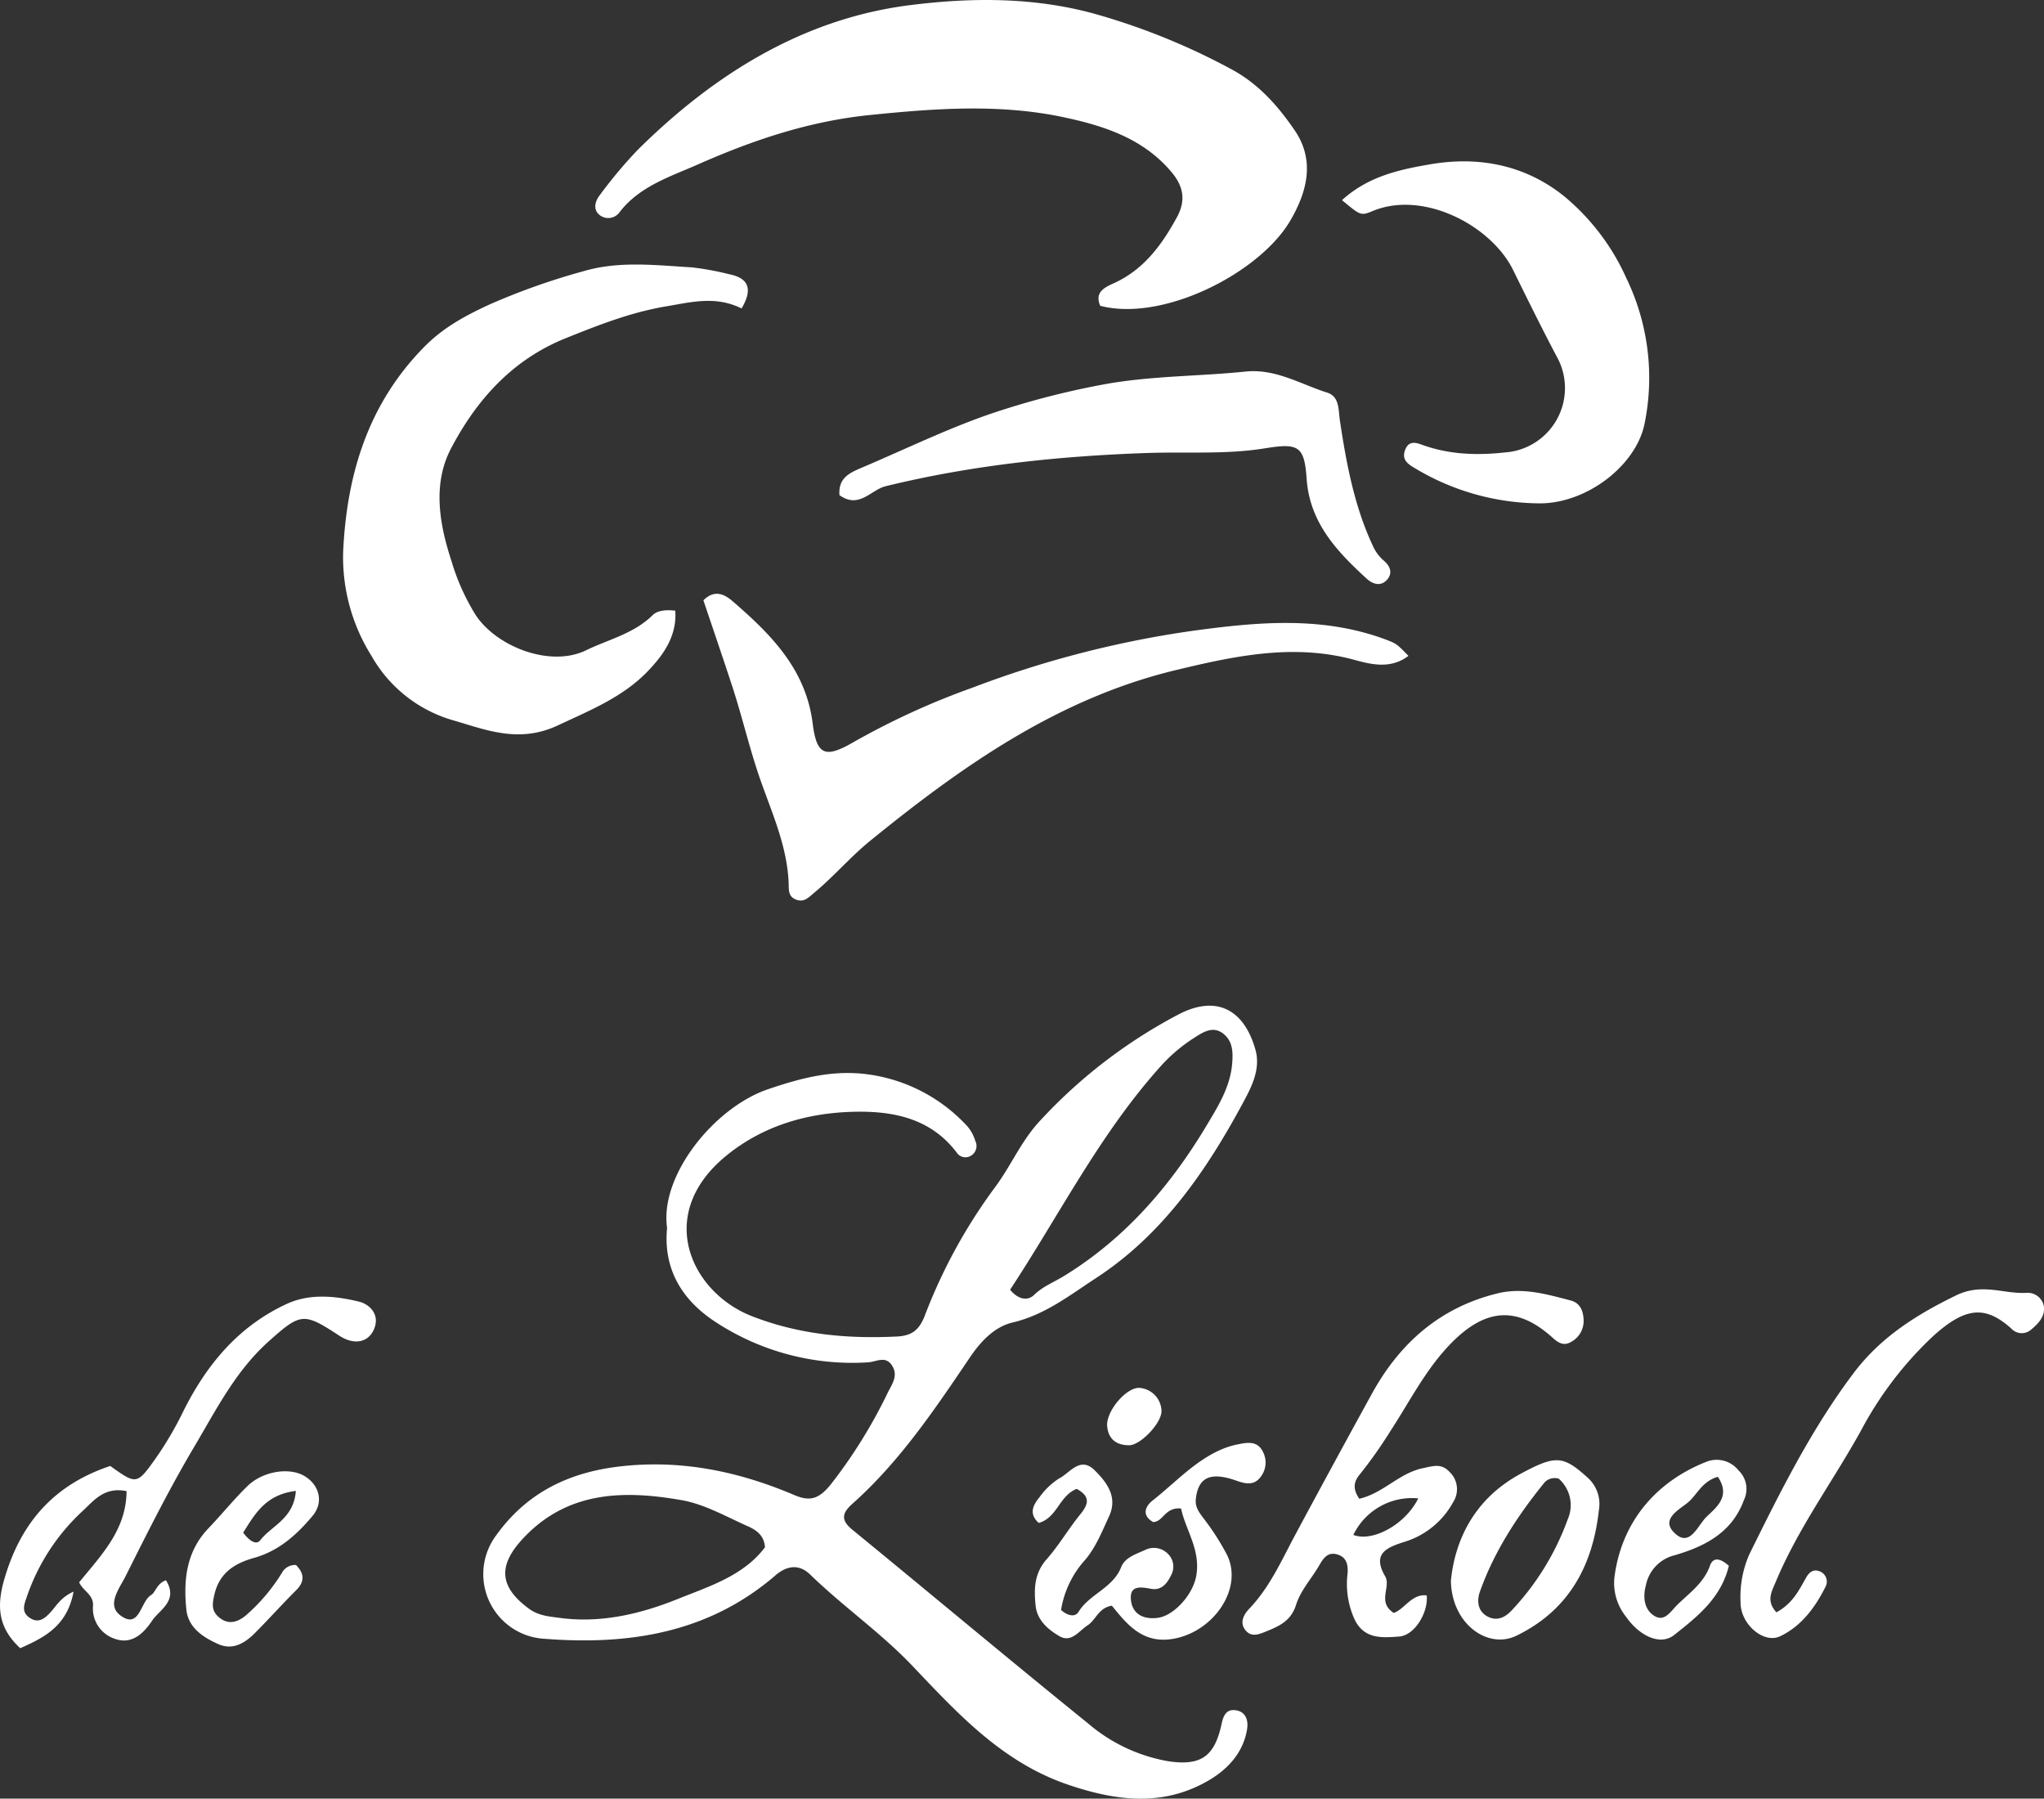
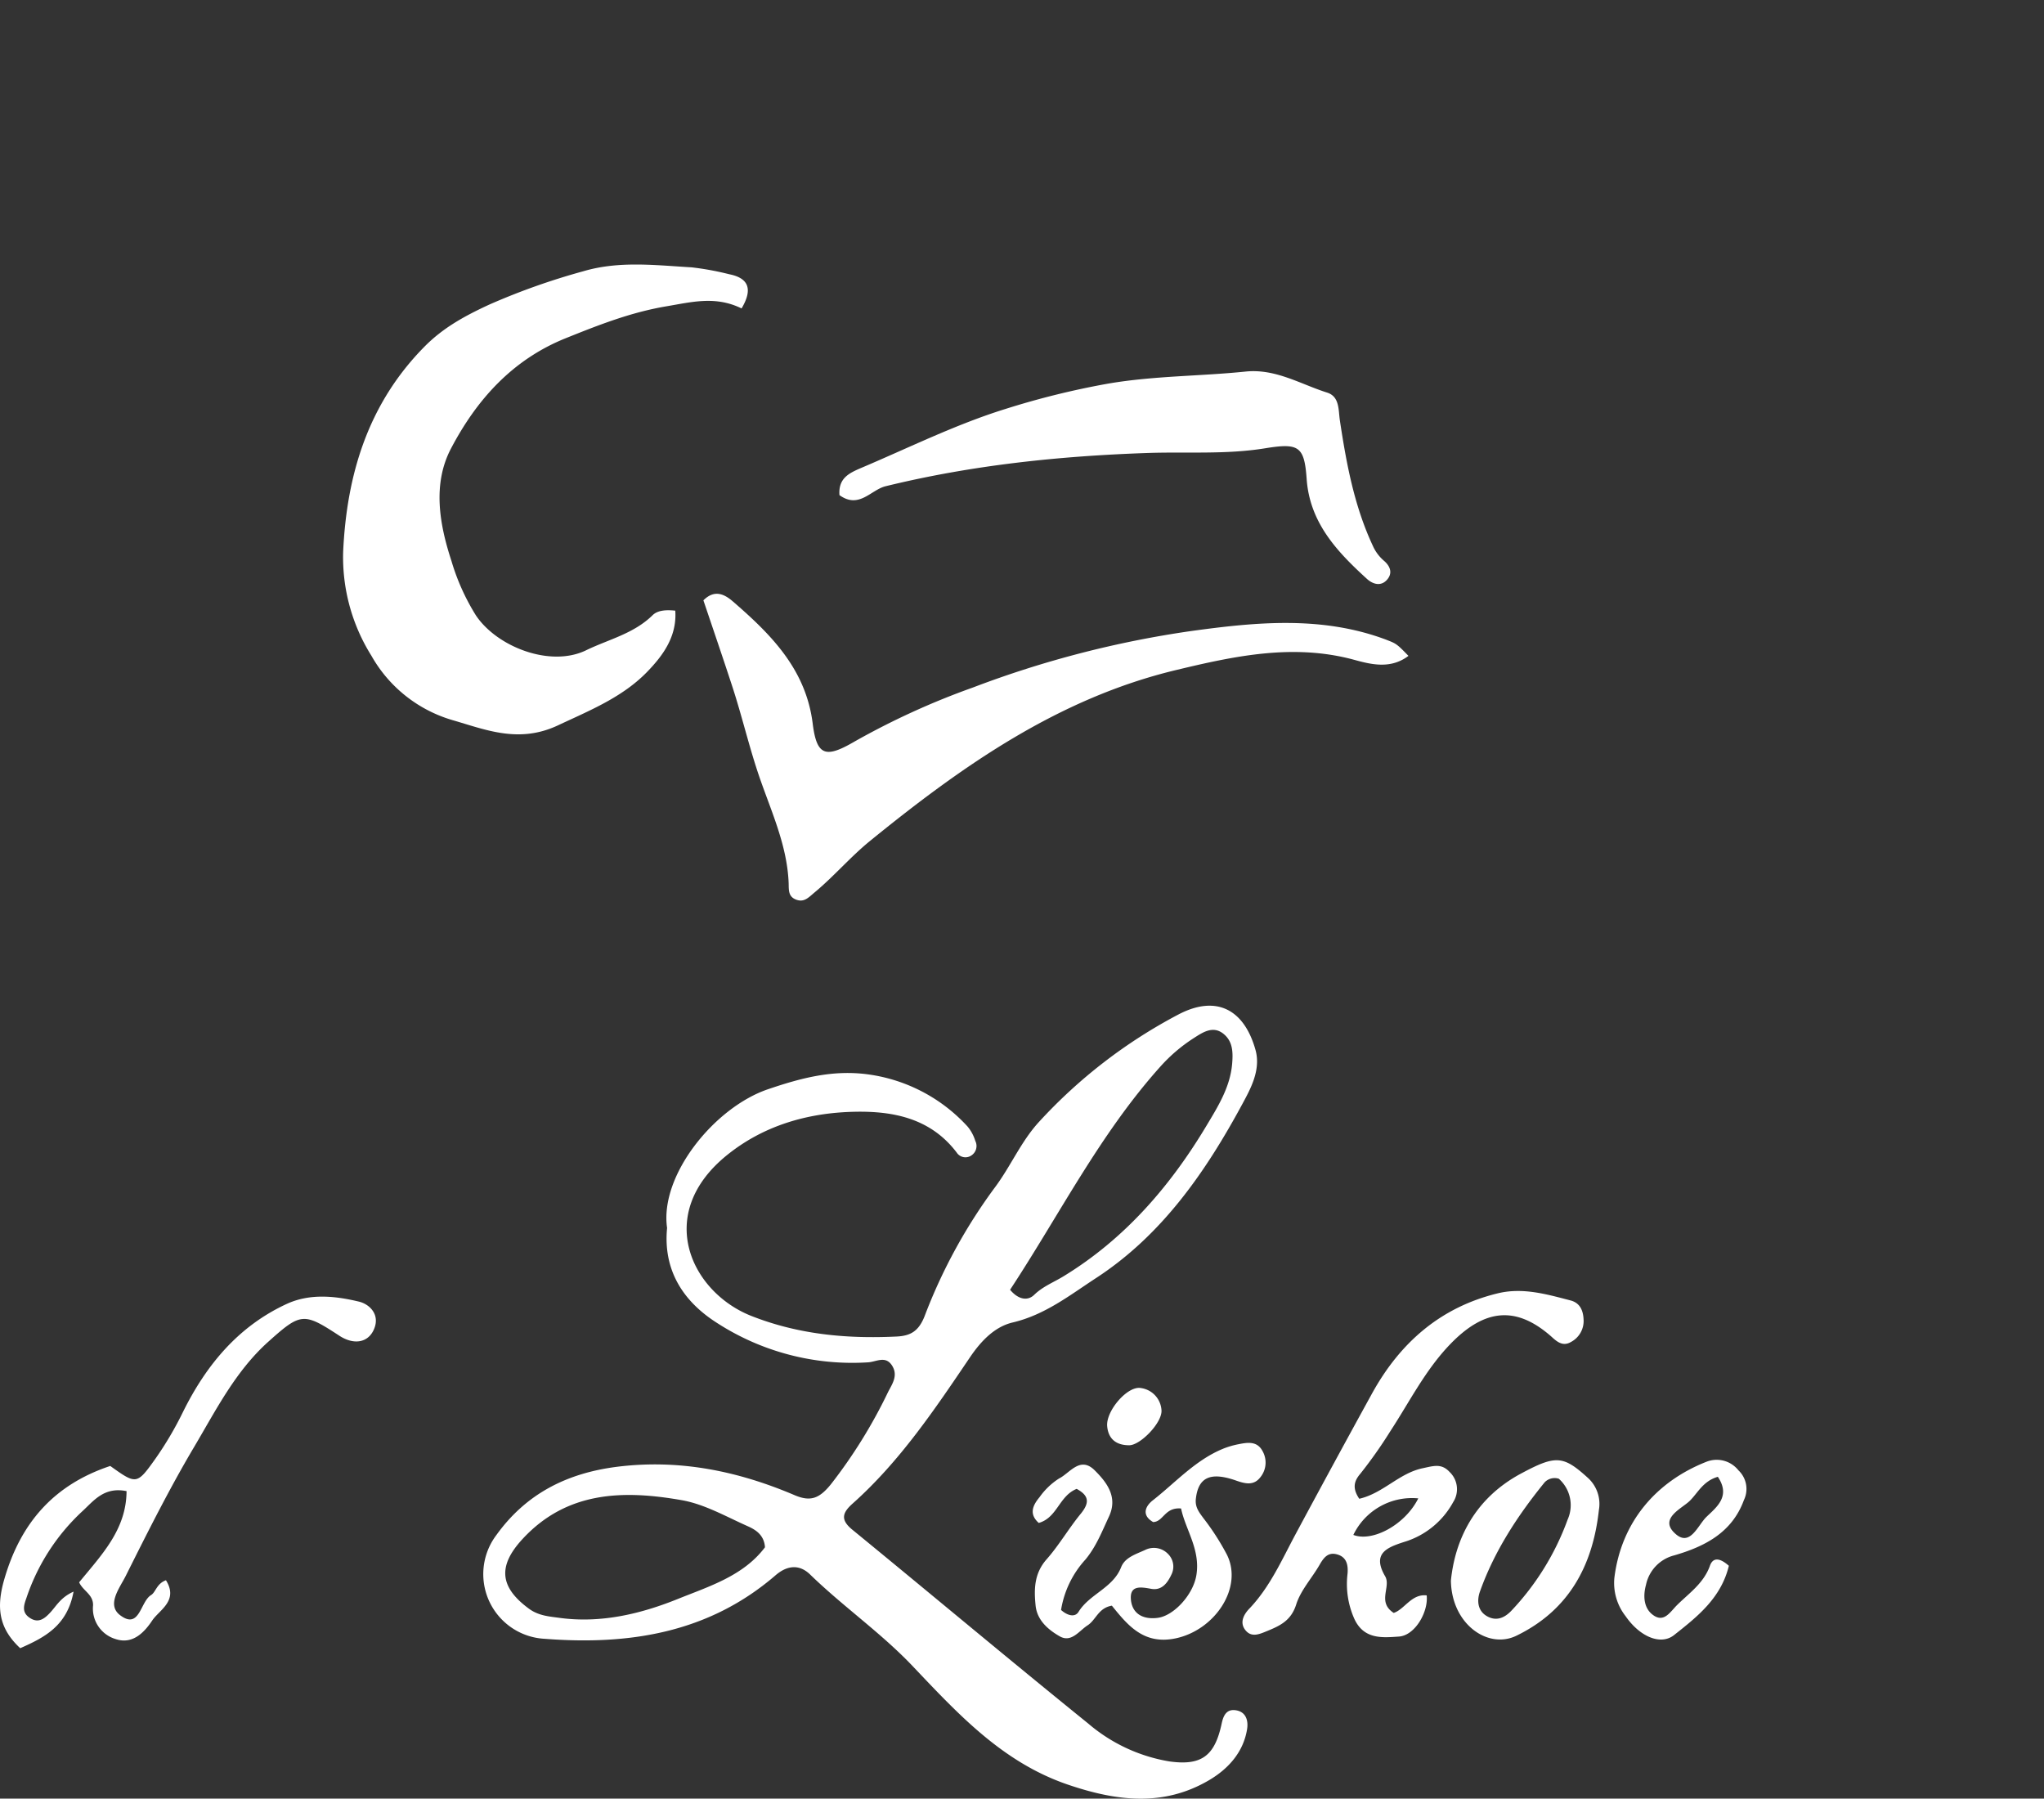
<svg xmlns="http://www.w3.org/2000/svg" viewBox="0 0 372.1 327.38">
  <rect x="0" y="0" width="372.1" height="327.38" fill="#333333" stroke="none" />
  <defs>
    <style>.cls-1{fill:#fff;}</style>
  </defs>
  <title>de Liskoel logo</title>
  <g id="Layer_2" data-name="Layer 2">
    <g id="Layer_1-2" data-name="Layer 1">
      <path class="cls-1" d="M121.44,223.5c-1.38-9.56,8.61-21.91,18.34-25.23,6.1-2.08,11.88-3.59,18.29-2.71a30,30,0,0,1,18.09,9.51,7.55,7.55,0,0,1,1.39,2.6,2.05,2.05,0,0,1-.73,2.65,1.9,1.9,0,0,1-2.66-.54c-4.73-6.23-11.53-7.58-18.65-7.42-8.45.19-16.45,2.48-23.14,7.87-13.35,10.76-6.55,25,4.45,29.31,8.58,3.37,17.38,4.17,26.43,3.73,2.55-.13,4-1,5.07-3.71a97.61,97.61,0,0,1,12.79-23.42c2.88-3.85,4.74-8.33,8-11.9a93.25,93.25,0,0,1,25.46-19.61c6.87-3.58,11.94-.91,14,6.52,1,3.67-1,7.18-2.38,9.75-6.66,12.33-14.61,23.88-26.68,31.74-4.78,3.12-9.27,6.68-15.15,8.07-3.18.75-5.66,3.2-7.8,6.37-6.37,9.42-12.76,18.95-21.36,26.61-1.94,1.73-2.18,3,0,4.77,14.32,11.72,28.5,23.61,42.89,35.24a30.37,30.37,0,0,0,14.75,6.9c5.9.84,8.31-1,9.56-6.89.31-1.47.89-2.65,2.53-2.42,1.9.26,2.34,1.89,2.1,3.42-.67,4.26-3.49,7.29-6.92,9.31-8.32,4.89-16.86,3.82-25.71.81-12-4.09-20.11-13-28.43-21.75-5.75-6-12.59-10.75-18.53-16.53-2-1.91-4.21-1.59-6.27.19-12.17,10.49-26.63,12.74-42,11.55a11.79,11.79,0,0,1-8.81-18.88C95.69,272,103,268.2,112.16,267c11.41-1.46,22.09.72,32.48,5.14,2.89,1.23,4.5.65,6.64-2a91.78,91.78,0,0,0,10.39-16.77c.72-1.41,1.83-2.92.8-4.69-1.2-2.05-2.92-.79-4.47-.71a45.35,45.35,0,0,1-27.45-7.16C124.29,236.84,120.7,231.13,121.44,223.5Zm17.82,58.12c-.16-2.21-1.65-3.16-3.13-3.82-3.94-1.75-7.84-4-12-4.74-10.54-1.85-20.88-1.72-29,7.06-4.56,4.93-4.18,8.78,1.19,12.71,1.76,1.28,3.66,1.39,5.63,1.66,7.48,1,14.7-.74,21.39-3.43C129,288.77,135.32,286.87,139.26,281.63Zm44.62-46.86c1.59,1.9,3.27,2,4.37.94,1.59-1.55,3.55-2.29,5.35-3.39,11.15-6.8,19.44-16.4,26.05-27.44,2.06-3.44,4.31-7,4.66-11.29.18-2.16.08-4.05-1.56-5.39-1.92-1.57-3.78-.3-5.46.78a29.58,29.58,0,0,0-6,5.11C200.26,206.35,192.93,221,183.88,234.76Z" />
-       <path class="cls-1" d="M200.29,55.66c-1.06-2.45.77-3.34,2.42-4.08,5.46-2.46,8.76-6.94,11.52-12,1.61-2.92,1.34-5.51-.93-8.22-5.14-6.15-12.31-8.45-19.56-10-11.73-2.51-23.58-1.63-35.5-.41-11.07,1.13-21.3,4.61-31.23,9-5,2.21-10.55,3.94-14.18,8.62a2.53,2.53,0,0,1-3.59.63c-1.36-1-.9-2.57-.11-3.6a84.05,84.05,0,0,1,7-8.36C130,13.51,146.22,3.4,165.62.94,176.54-.44,188-.59,199.22,2.5a121.32,121.32,0,0,1,24.76,10c5.06,2.67,8.61,6.7,11.69,11.19,3.78,5.51,2.28,11.2-.74,16.4C229.4,49.64,211.78,58.66,200.29,55.66Z" />
      <path class="cls-1" d="M135,56.14c-4.75-2.33-9.08-1.16-13.72-.38-6.46,1.09-12.32,3.4-18.29,5.8-9.74,3.91-16.26,11.25-20.9,20.1-3.38,6.45-2.1,13.77.09,20.43A40.07,40.07,0,0,0,86.63,112c3.83,5.74,13.55,9.53,20.07,6.36,4.12-2,8.66-3,12.11-6.39.92-.89,2.41-1,4.12-.82.33,4.72-2.28,8.21-5.13,11.15-4.52,4.64-10.42,7-16.32,9.77-7.09,3.28-13.06.75-19.12-1a25,25,0,0,1-14.75-11.72,33.78,33.78,0,0,1-5.14-18.93C63.12,86.37,67,73.51,77.25,63.12c3.44-3.49,7.37-5.62,11.8-7.67a123.67,123.67,0,0,1,17.18-6.09c6.49-1.91,13.12-1.08,19.67-.7a52.07,52.07,0,0,1,6.83,1.25C136.14,50.58,137.17,52.48,135,56.14Z" />
      <path class="cls-1" d="M256.4,119.38c-3.23,2.45-6.78,1.57-9.9.71-11.08-3-21.8-.68-32.45,1.88-21.41,5.15-38.89,17.45-55.65,31.08-3.59,2.92-6.55,6.43-10.09,9.37-1.1.91-1.89,1.88-3.37,1.33s-1.33-1.8-1.37-3c-.28-7.27-3.51-13.75-5.71-20.47-1.64-5-2.86-10.14-4.49-15.15-1.72-5.27-3.52-10.52-5.32-15.86,2-2,3.79-1.16,5.35.19,6.94,6,13.32,12.35,14.55,22.27.74,5.94,2.41,6.28,7.64,3.23a137.91,137.91,0,0,1,21.52-9.82,185.65,185.65,0,0,1,39.73-10.28c11.83-1.63,23.79-2.8,35.44,1.55C254.15,117.15,254.18,117.08,256.4,119.38Z" />
-       <path class="cls-1" d="M244.3,36.43c4.84-4.4,10.6-5.59,16.17-6.54,8.81-1.5,17.3.17,24.36,5.9a41.17,41.17,0,0,1,11.23,14.82,41.63,41.63,0,0,1,3.31,26.58c-1.56,7.54-10.47,14.44-19.07,14.43A44.47,44.47,0,0,1,257.22,85c-1.37-.81-2-1.69-1.39-3.19s1.72-1.34,2.94-.89c4.95,1.82,10,2,15.22,1.43a11.74,11.74,0,0,0,9.39-17.48c-2.74-5.19-5.33-10.45-7.92-15.71-4-8.14-16.35-14.58-25.57-10.75C247.71,39.32,247.66,39.21,244.3,36.43Z" />
      <path class="cls-1" d="M152.82,90.12c-.23-3.09,1.79-4,3.79-4.88,8.78-3.71,17.39-8,26.45-10.81a148.53,148.53,0,0,1,18.58-4.59c8.41-1.45,16.77-1.35,25.12-2.21,5.45-.56,10,2.3,14.81,3.82,2.32.72,2.06,3.15,2.35,5.09,1.18,7.82,2.61,15.56,6,22.81a7.67,7.67,0,0,0,2.06,2.75c1.14,1,1.59,2.27.47,3.48s-2.57.72-3.58-.19c-5.49-5-10.44-10.25-11-18.22-.42-6-1.47-6.56-7.58-5.57-7.07,1.15-14.24.61-21.37.85-16.07.55-32,2.21-47.69,6.05C158.54,89.15,156.39,92.7,152.82,90.12Z" />
      <path class="cls-1" d="M247.45,272.8c4.34-1,7.23-4.64,11.51-5.55,2-.42,3.43-.94,4.92.66a4.33,4.33,0,0,1,.67,5.49,15.13,15.13,0,0,1-9,7.28c-3.09,1-5.81,2.09-3.39,6.23,1.12,1.92-1.52,4.68,1.56,6.67,2-.67,3.24-3.51,6-3.19.33,3-2.12,7.29-5.05,7.49s-6.33.58-8.09-3.16a15.52,15.52,0,0,1-1.27-8.25c.14-1.57-.12-3.11-2-3.57-1.58-.4-2.36.66-3.08,1.91-1.4,2.44-3.45,4.64-4.27,7.25-.91,2.86-2.84,3.81-5.18,4.77-1.44.59-2.94,1.32-4.08-.14s-.16-3,.84-4c3.68-3.91,5.8-8.75,8.28-13.38q6.91-12.87,13.95-25.67c5.09-9.23,12.44-15.69,22.88-18.23,4.56-1.11,8.91.16,13.25,1.29,1.72.44,2.3,1.82,2.38,3.42a4.31,4.31,0,0,1-2.29,4.14c-1.45.86-2.51,0-3.54-.95-6.4-5.66-12.15-5.15-18.41,1.32-4.55,4.7-7.43,10.51-10.95,15.89a83.91,83.91,0,0,1-5.42,7.69C246.68,269.37,246,270.68,247.45,272.8Zm10.74-.07a11.85,11.85,0,0,0-11.82,6.65C249.87,280.73,255.82,277.51,258.19,272.73Z" />
      <path class="cls-1" d="M30.21,287.63c2.33,3.74-1.21,5.4-2.5,7.33s-3.42,4.44-6.62,3.39a5.8,5.8,0,0,1-4.15-6.14c.06-2-1.83-2.63-2.53-4.2,4.07-5,8.59-9.57,8.63-16.6-4.14-.84-6,1.8-8.12,3.73A37.88,37.88,0,0,0,4.8,290.89c-.5,1.37-.83,2.58.55,3.54,1.62,1.13,2.77.21,3.87-1s1.85-2.68,4.17-3.73C12.26,295.86,8.23,298,3.68,300c-3.85-3.58-4.4-7.31-2.92-12.47,3-10.47,9.17-17.32,19.31-20.7,4.72,3.37,4.83,3.45,8.16-1.23A62.26,62.26,0,0,0,33.31,257c4.24-8.56,10.07-15.59,18.88-19.66,4.22-1.95,8.84-1.46,13.17-.42,1.89.46,3.87,2.32,2.73,5-1.05,2.5-3.67,2.93-6.32,1.2-6.49-4.25-7-4.22-12.93,1.1s-9.46,12.32-13.41,19c-4.55,7.65-8.55,15.65-12.54,23.62-1.09,2.18-3.56,5.26-1,7.17,3.55,2.66,3.63-2.48,5.61-3.68C28.36,289.8,28.5,288.26,30.21,287.63Z" />
      <path class="cls-1" d="M196,271c-3.22,1.3-3.51,5.24-6.9,6.2-1.83-1.62-1.08-3.22.13-4.67a12.81,12.81,0,0,1,3.55-3.41c2-1,3.84-4.13,6.49-1.51,2.26,2.24,4.26,4.89,2.62,8.41-1.26,2.7-2.33,5.48-4.29,7.84a17.79,17.79,0,0,0-4.44,9.18c1.11,1,2.51,1.42,3.18.35,2-3.26,6.27-4.33,7.76-8.14.7-1.79,2.7-2.36,4.36-3.13a3.57,3.57,0,0,1,4.17.72,3.23,3.23,0,0,1,.64,3.72c-.71,1.51-1.73,3-3.73,2.63s-4-.67-3.64,2.19c.35,2.54,2.43,3.43,4.89,3.09,2.9-.39,6.41-4.19,7-7.74.78-4.69-2-8.34-2.78-12.16-3-.26-3.2,2.42-5.09,2.47-2.25-1.31-1.32-3,0-4,4.13-3.25,7.7-7.27,12.7-9.33a15.19,15.19,0,0,1,2.85-.84c1.66-.33,3.39-.61,4.38,1.27a4.23,4.23,0,0,1-.38,4.71c-1.22,1.62-2.79,1.22-4.5.62-4.67-1.63-6.84-.53-7.27,3.34-.17,1.51.57,2.43,1.39,3.54a45.12,45.12,0,0,1,4.28,6.66c2.95,6-2.22,13.7-9.36,15.2-5.82,1.22-8.73-2.41-11.6-5.95-2.47.41-2.88,2.59-4.42,3.58s-2.95,3.21-5.07,2-4.11-2.93-4.39-5.57c-.31-3-.27-5.88,2-8.45s4.06-5.68,6.28-8.37C198.31,273.56,198.33,272.26,196,271Z" />
-       <path class="cls-1" d="M323.38,293.47c2.95-1.59,4.1-4,5.4-6.29.51-.91,1.25-1.64,2.42-1.19a2,2,0,0,1,1.09,2.9c-1.88,3.74-4.4,7.12-8.21,8.93-3,1.45-7.24-2.18-7.22-6.15a19.35,19.35,0,0,1,1.59-8.74c5.62-11.38,11.26-22.73,18.95-32.95,4.93-6.55,11.33-10.6,18.66-14.18,4.75-2.32,8.54-.29,12.74-.47a3,3,0,0,1,3.29,2.5c.2,1.85-1.06,3.11-2.33,4.18a2.58,2.58,0,0,1-3.63-.21c-4.68-4.18-8.32-4-14.37,1.54a65.66,65.66,0,0,0-12.9,16.91c-5.1,9.26-11.47,17.8-15.58,27.64C322.47,289.82,321.5,291.38,323.38,293.47Z" />
      <path class="cls-1" d="M264.13,287.7c.75-7.45,4.3-15,12.88-19.55,6.21-3.32,7.58-3.23,12.06.85a6.4,6.4,0,0,1,2,5.85c-1.11,10.13-5.47,18.24-15,22.87C270.89,300.26,264.25,295.63,264.13,287.7Zm19.64-18.55a2.53,2.53,0,0,0-2.56.64c-4.92,6.05-9.17,12.53-11.8,19.92-.55,1.55-.46,3.43,1.23,4.43s3.2.39,4.47-.93a47.94,47.94,0,0,0,10.27-16.62A6.43,6.43,0,0,0,283.77,269.15Z" />
      <path class="cls-1" d="M314.73,285c-1.41,5.88-5.78,9.3-10,12.63-2.4,1.88-6.19.31-8.79-3.45a9.78,9.78,0,0,1-2.05-7c1.26-10.15,7.58-17.48,16.7-21.09a5.05,5.05,0,0,1,5.88,1.53,4.66,4.66,0,0,1,1,5.42c-2.19,6-7.25,8.48-12.67,10.06a7,7,0,0,0-5.16,5.39c-.55,2-.42,4.26,1.32,5.49,2,1.44,3.1-.62,4.4-1.89,2.19-2.15,4.74-3.9,5.89-7C311.8,283.39,313.09,283.54,314.73,285Zm-2-16.2c-2.74.79-3.68,3-5.15,4.41s-5.71,3.24-2.54,6c2.67,2.36,4.06-1.63,5.63-3.13C312.5,274.31,315.13,272.34,312.7,268.77Z" />
-       <path class="cls-1" d="M53.89,284.86c1.49,1.52,1.65,3,0,4.61-2.56,2.56-5,5.28-7.53,7.82-1.83,1.81-4,3.15-6.68,1.94s-5.42-2.94-5.76-6.29c-.54-5.39,0-10.58,4.05-14.79,2.4-2.51,4.59-5.23,7.07-7.65,2.83-2.77,7.72-3.48,10.45-1.8s3.42,4.81,1.43,7.19c-2.89,3.47-6.2,6.44-10.74,7.69-3.52,1-6.25,2.73-7.16,6.69-.42,1.83-.55,3.11,1.12,4.32s3.25.53,4.53-.48a33.54,33.54,0,0,0,6.68-7.87A2.67,2.67,0,0,1,53.89,284.86Zm0-13.49c-5.55.65-7.5,4.24-9.62,7.59,1,1.37,2.33,2.39,3.11,1.39C49.44,277.68,53.48,276.45,53.86,271.37Z" />
      <path class="cls-1" d="M205.55,263.06c-2.34,0-3.82-1.14-4-3.55-.16-2.79,3.71-7.27,6.1-6.87a4.34,4.34,0,0,1,3.79,4C211.66,258.89,207.59,263.09,205.55,263.06Z" />
    </g>
  </g>
</svg>